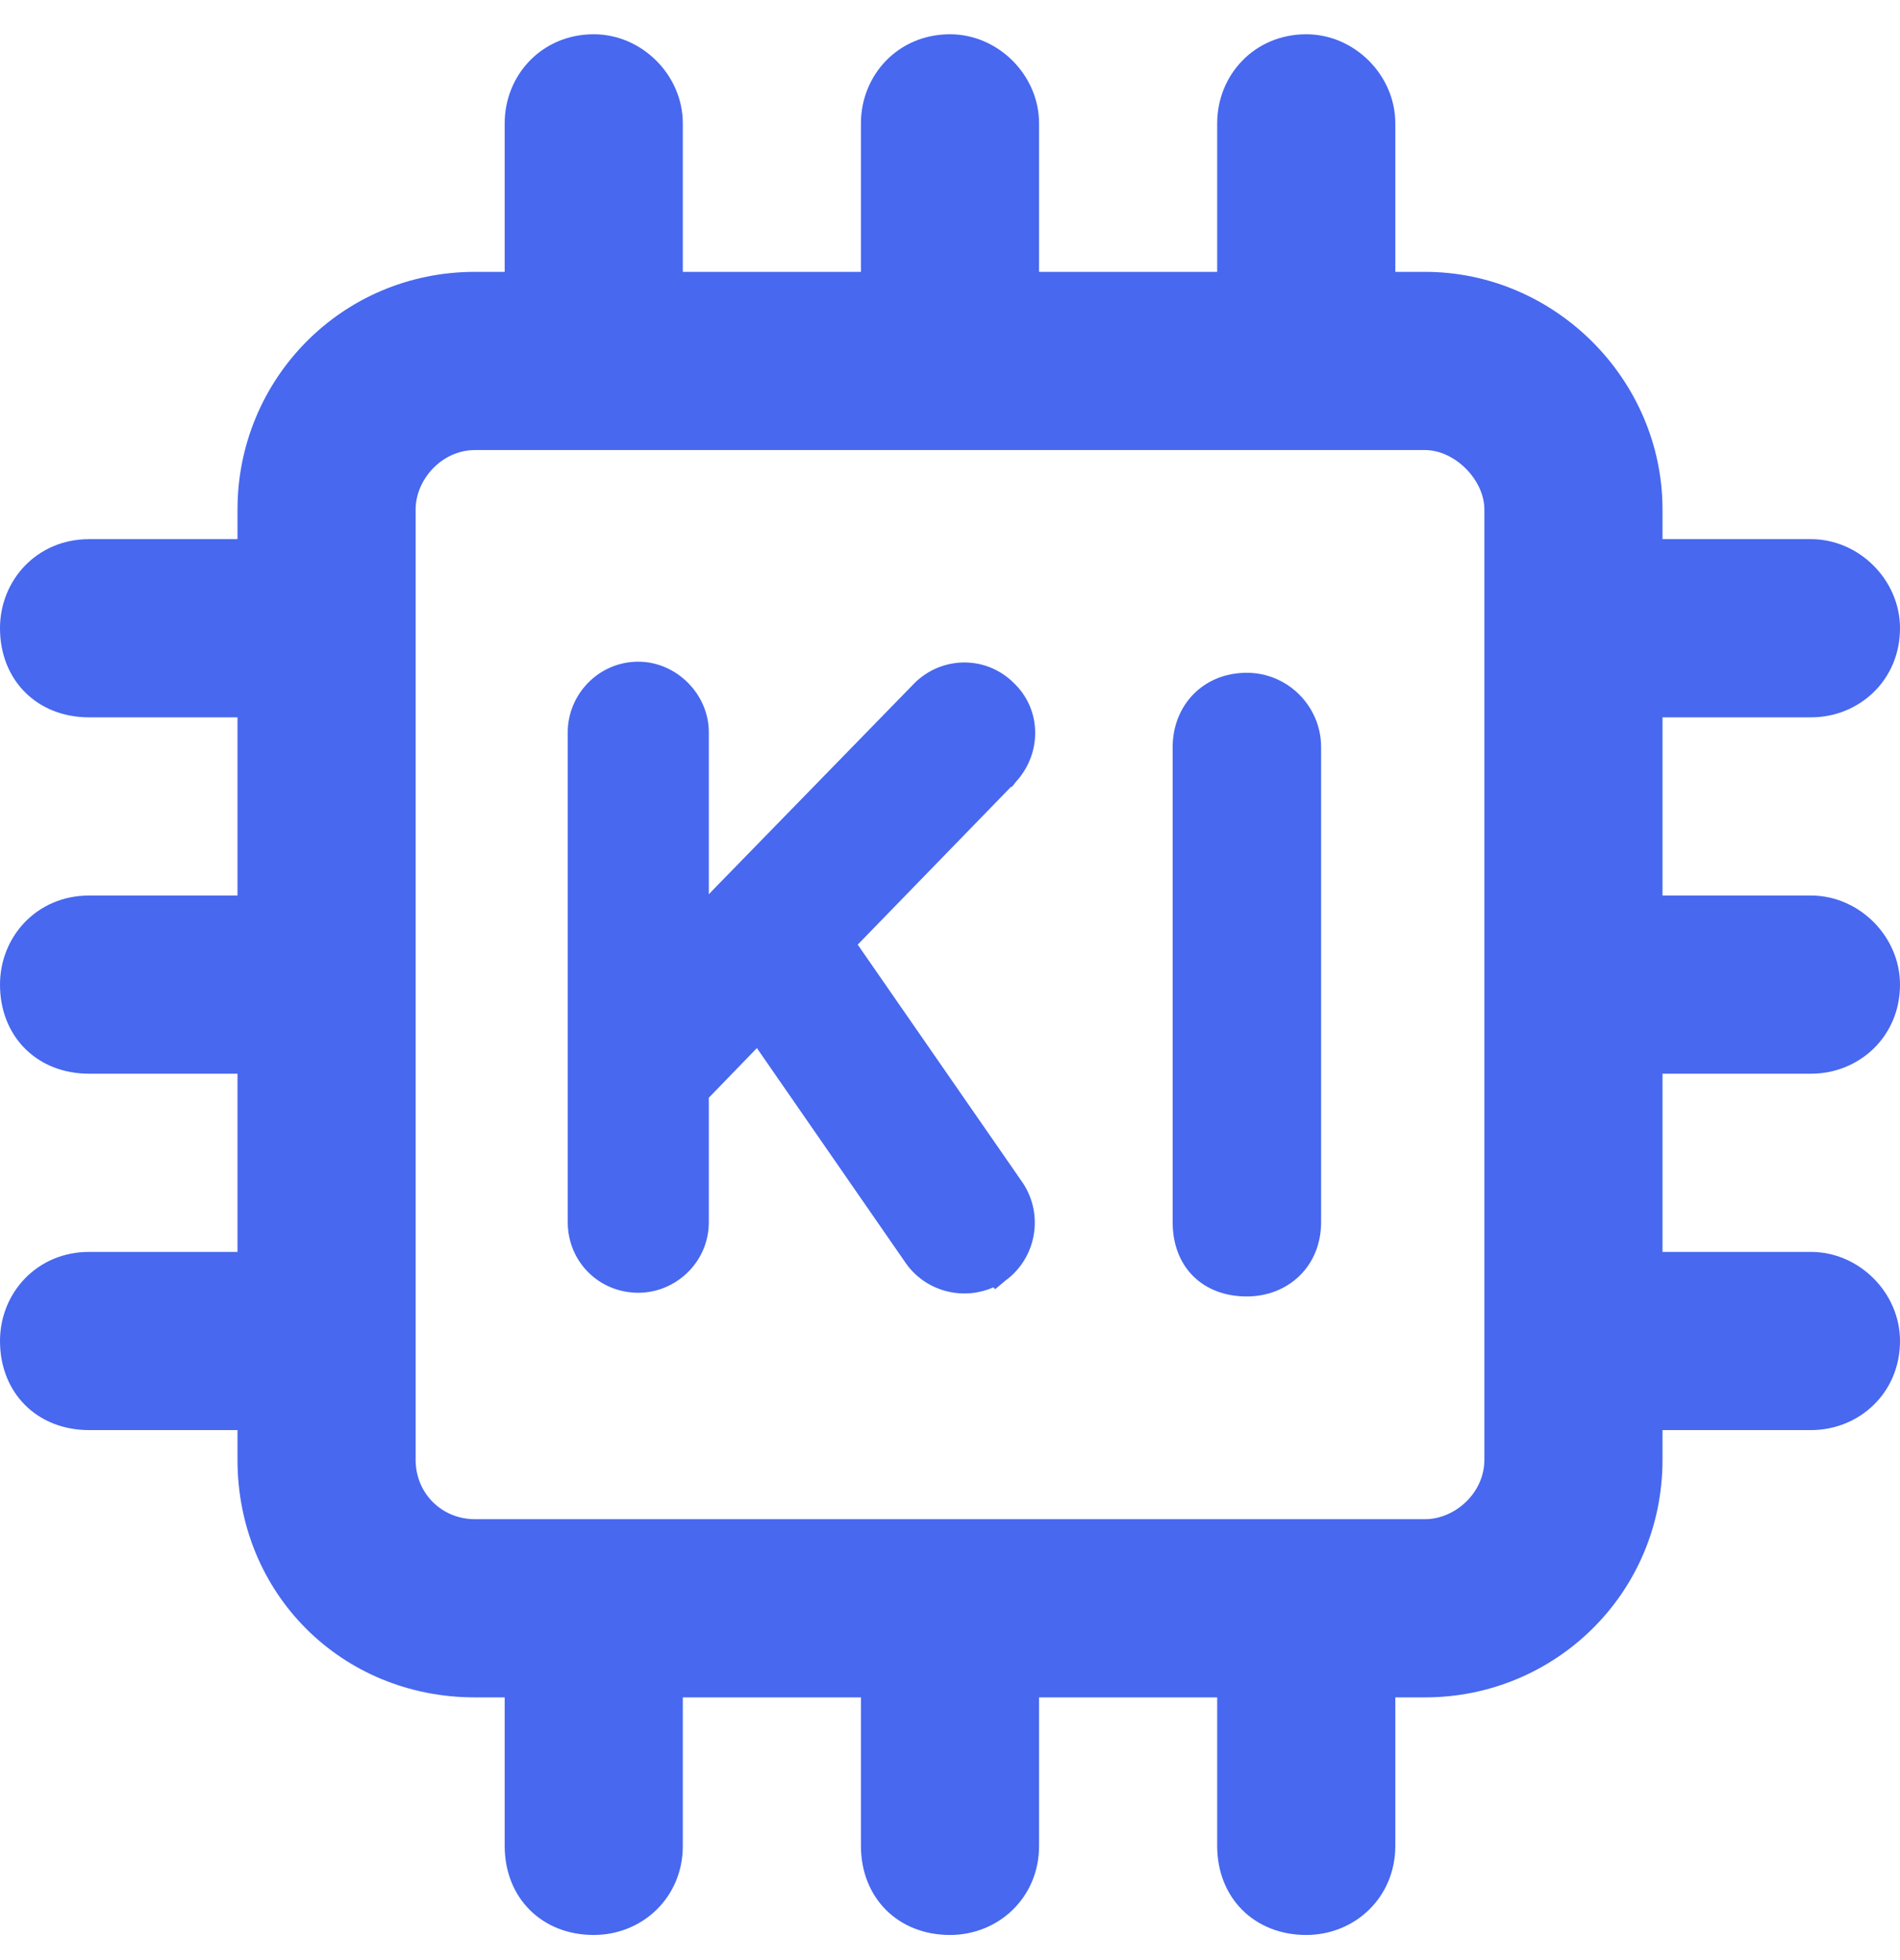
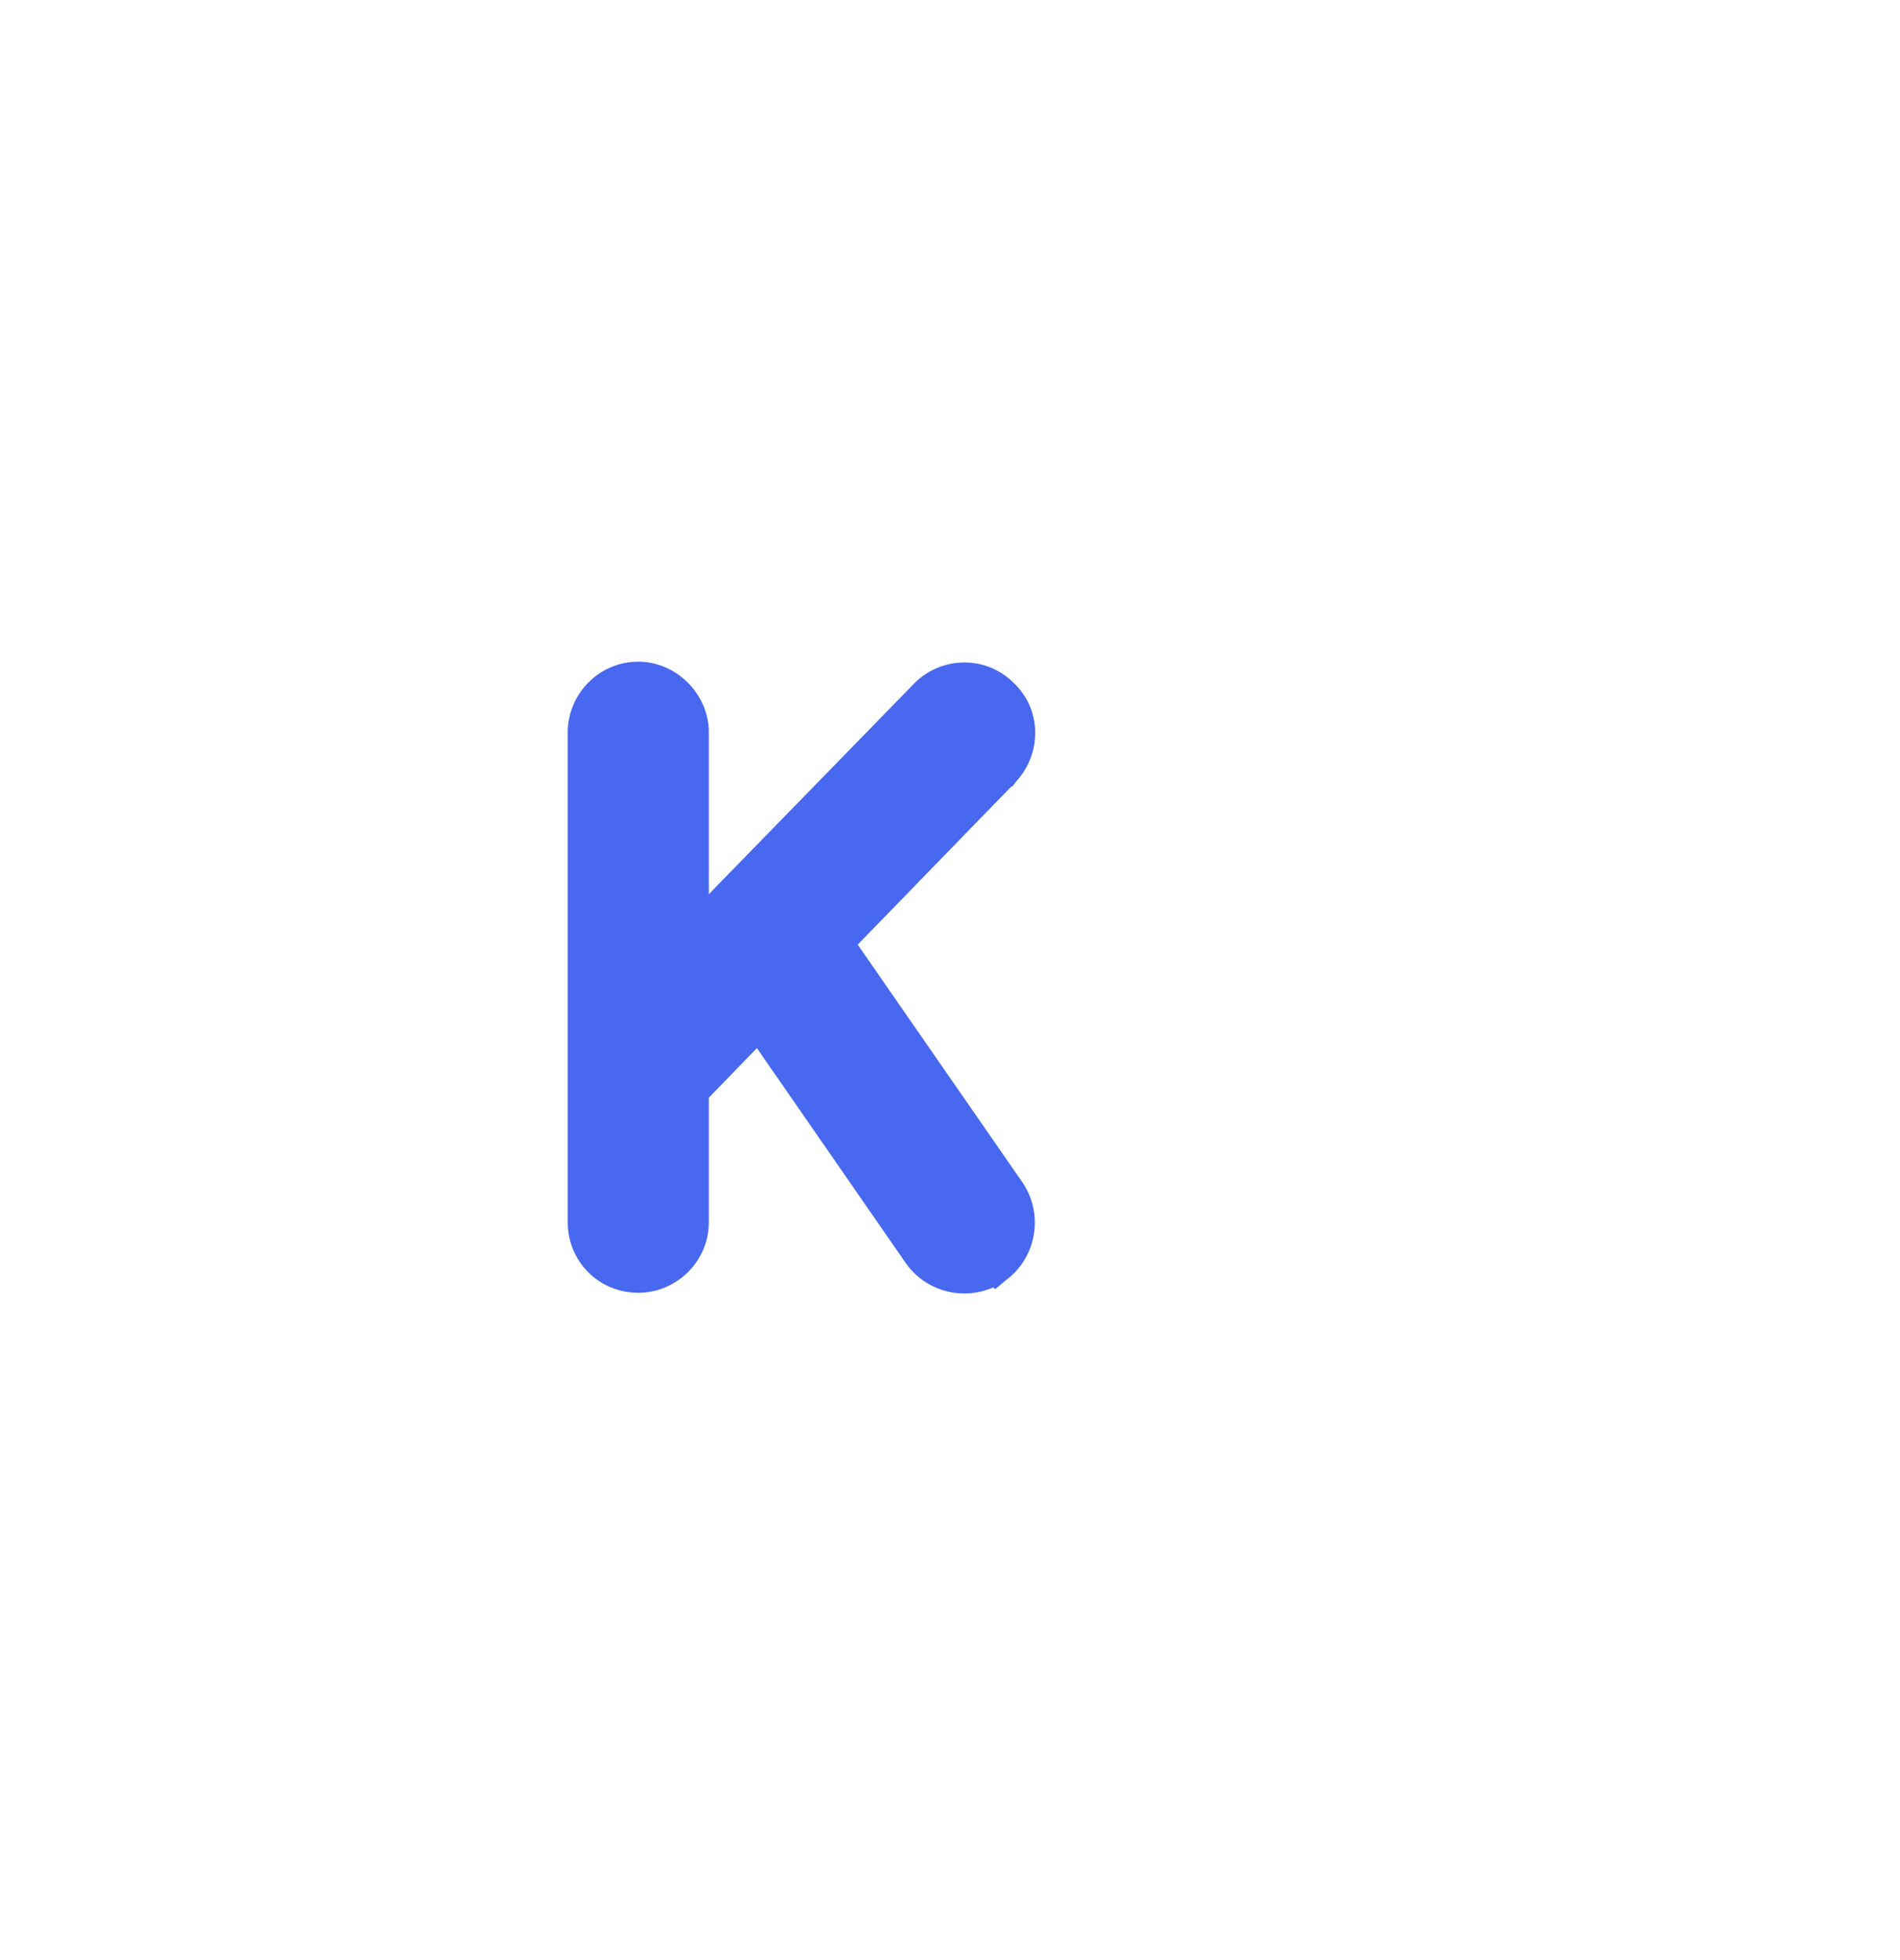
<svg xmlns="http://www.w3.org/2000/svg" width="32" height="33" viewBox="0 0 32 33" fill="none">
-   <path d="M21 11.327C21.688 11.327 22.25 11.89 22.25 12.577V20.577C22.25 21.327 21.688 21.827 21 21.827C20.25 21.827 19.75 21.327 19.75 20.577V12.577C19.75 11.89 20.25 11.327 21 11.327ZM30.5 18.077H28V21.077H30.5C31.312 21.077 32 21.765 32 22.577C32 23.452 31.312 24.077 30.5 24.077H28V24.577C28 26.827 26.188 28.577 24 28.577H23.5V31.077C23.5 31.952 22.812 32.577 22 32.577C21.125 32.577 20.5 31.952 20.5 31.077V28.577H17.5V31.077C17.5 31.952 16.812 32.577 16 32.577C15.125 32.577 14.5 31.952 14.5 31.077V28.577H11.5V31.077C11.5 31.952 10.812 32.577 10 32.577C9.125 32.577 8.5 31.952 8.5 31.077V28.577H8C5.75 28.577 4 26.827 4 24.577V24.077H1.5C0.625 24.077 0 23.452 0 22.577C0 21.765 0.625 21.077 1.5 21.077H4V18.077H1.5C0.625 18.077 0 17.452 0 16.577C0 15.765 0.625 15.077 1.5 15.077H4V12.077H1.5C0.625 12.077 0 11.452 0 10.577C0 9.765 0.625 9.077 1.5 9.077H4V8.577C4 6.39 5.75 4.577 8 4.577H8.5V2.077C8.5 1.265 9.125 0.577 10 0.577C10.812 0.577 11.5 1.265 11.5 2.077V4.577H14.5V2.077C14.5 1.265 15.125 0.577 16 0.577C16.812 0.577 17.5 1.265 17.5 2.077V4.577H20.5V2.077C20.5 1.265 21.125 0.577 22 0.577C22.812 0.577 23.5 1.265 23.5 2.077V4.577H24C26.188 4.577 28 6.39 28 8.577V9.077H30.5C31.312 9.077 32 9.765 32 10.577C32 11.452 31.312 12.077 30.5 12.077H28V15.077H30.5C31.312 15.077 32 15.765 32 16.577C32 17.452 31.312 18.077 30.5 18.077ZM25 24.577V8.577C25 8.077 24.5 7.577 24 7.577H8C7.438 7.577 7 8.077 7 8.577V24.577C7 25.14 7.438 25.577 8 25.577H24C24.5 25.577 25 25.14 25 24.577Z" fill="#4768EF" />
  <path d="M16.923 12.996L16.924 12.996L16.928 12.991C17.27 12.62 17.281 12.034 16.896 11.674C16.514 11.296 15.928 11.329 15.579 11.678L15.579 11.678L15.577 11.68L12.225 15.118L12.225 15.118L12.224 15.119L11.688 15.679V12.327C11.688 11.824 11.253 11.39 10.75 11.39C10.22 11.39 9.812 11.829 9.812 12.327V20.577C9.812 21.102 10.225 21.515 10.75 21.515C11.248 21.515 11.688 21.107 11.688 20.577V18.38L12.78 17.253L15.464 21.128L15.464 21.128L15.466 21.131C15.759 21.541 16.34 21.655 16.775 21.365L16.776 21.366L16.782 21.361C17.192 21.068 17.307 20.487 17.017 20.052L17.017 20.052L17.014 20.048L14.123 15.877L16.923 12.996Z" fill="#4768EF" stroke="#4768EF" stroke-width="0.5" />
</svg>